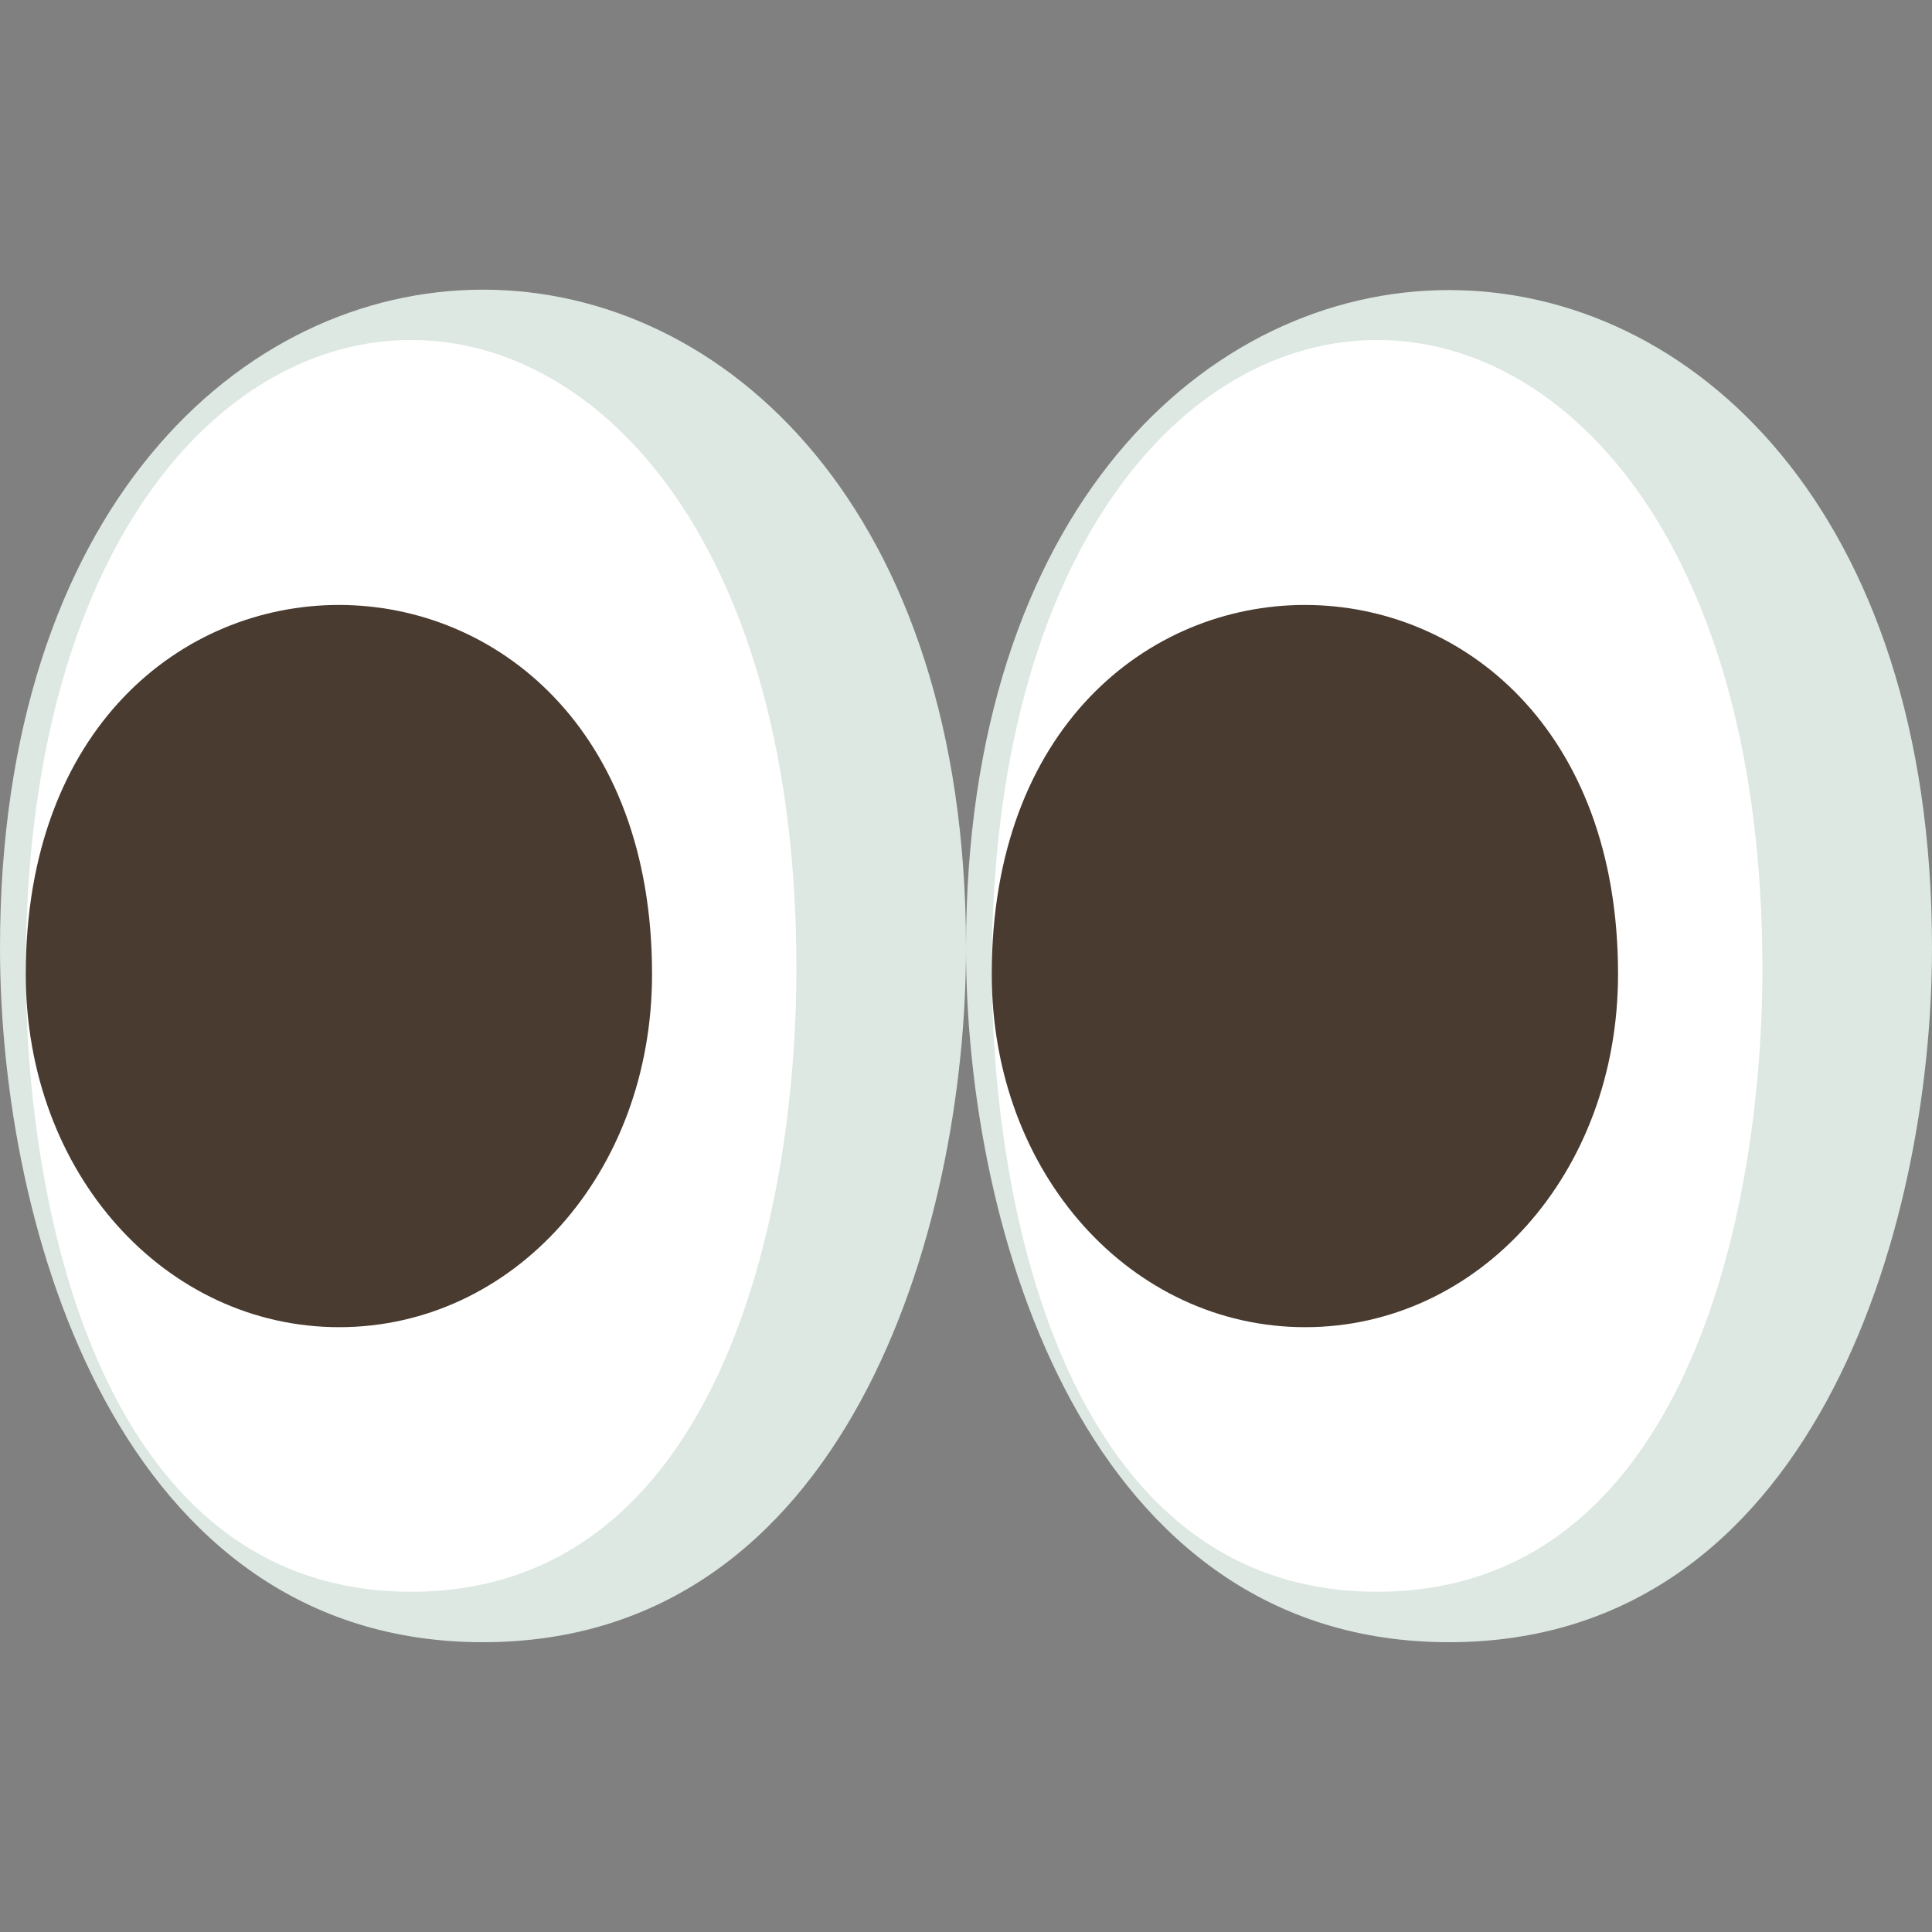
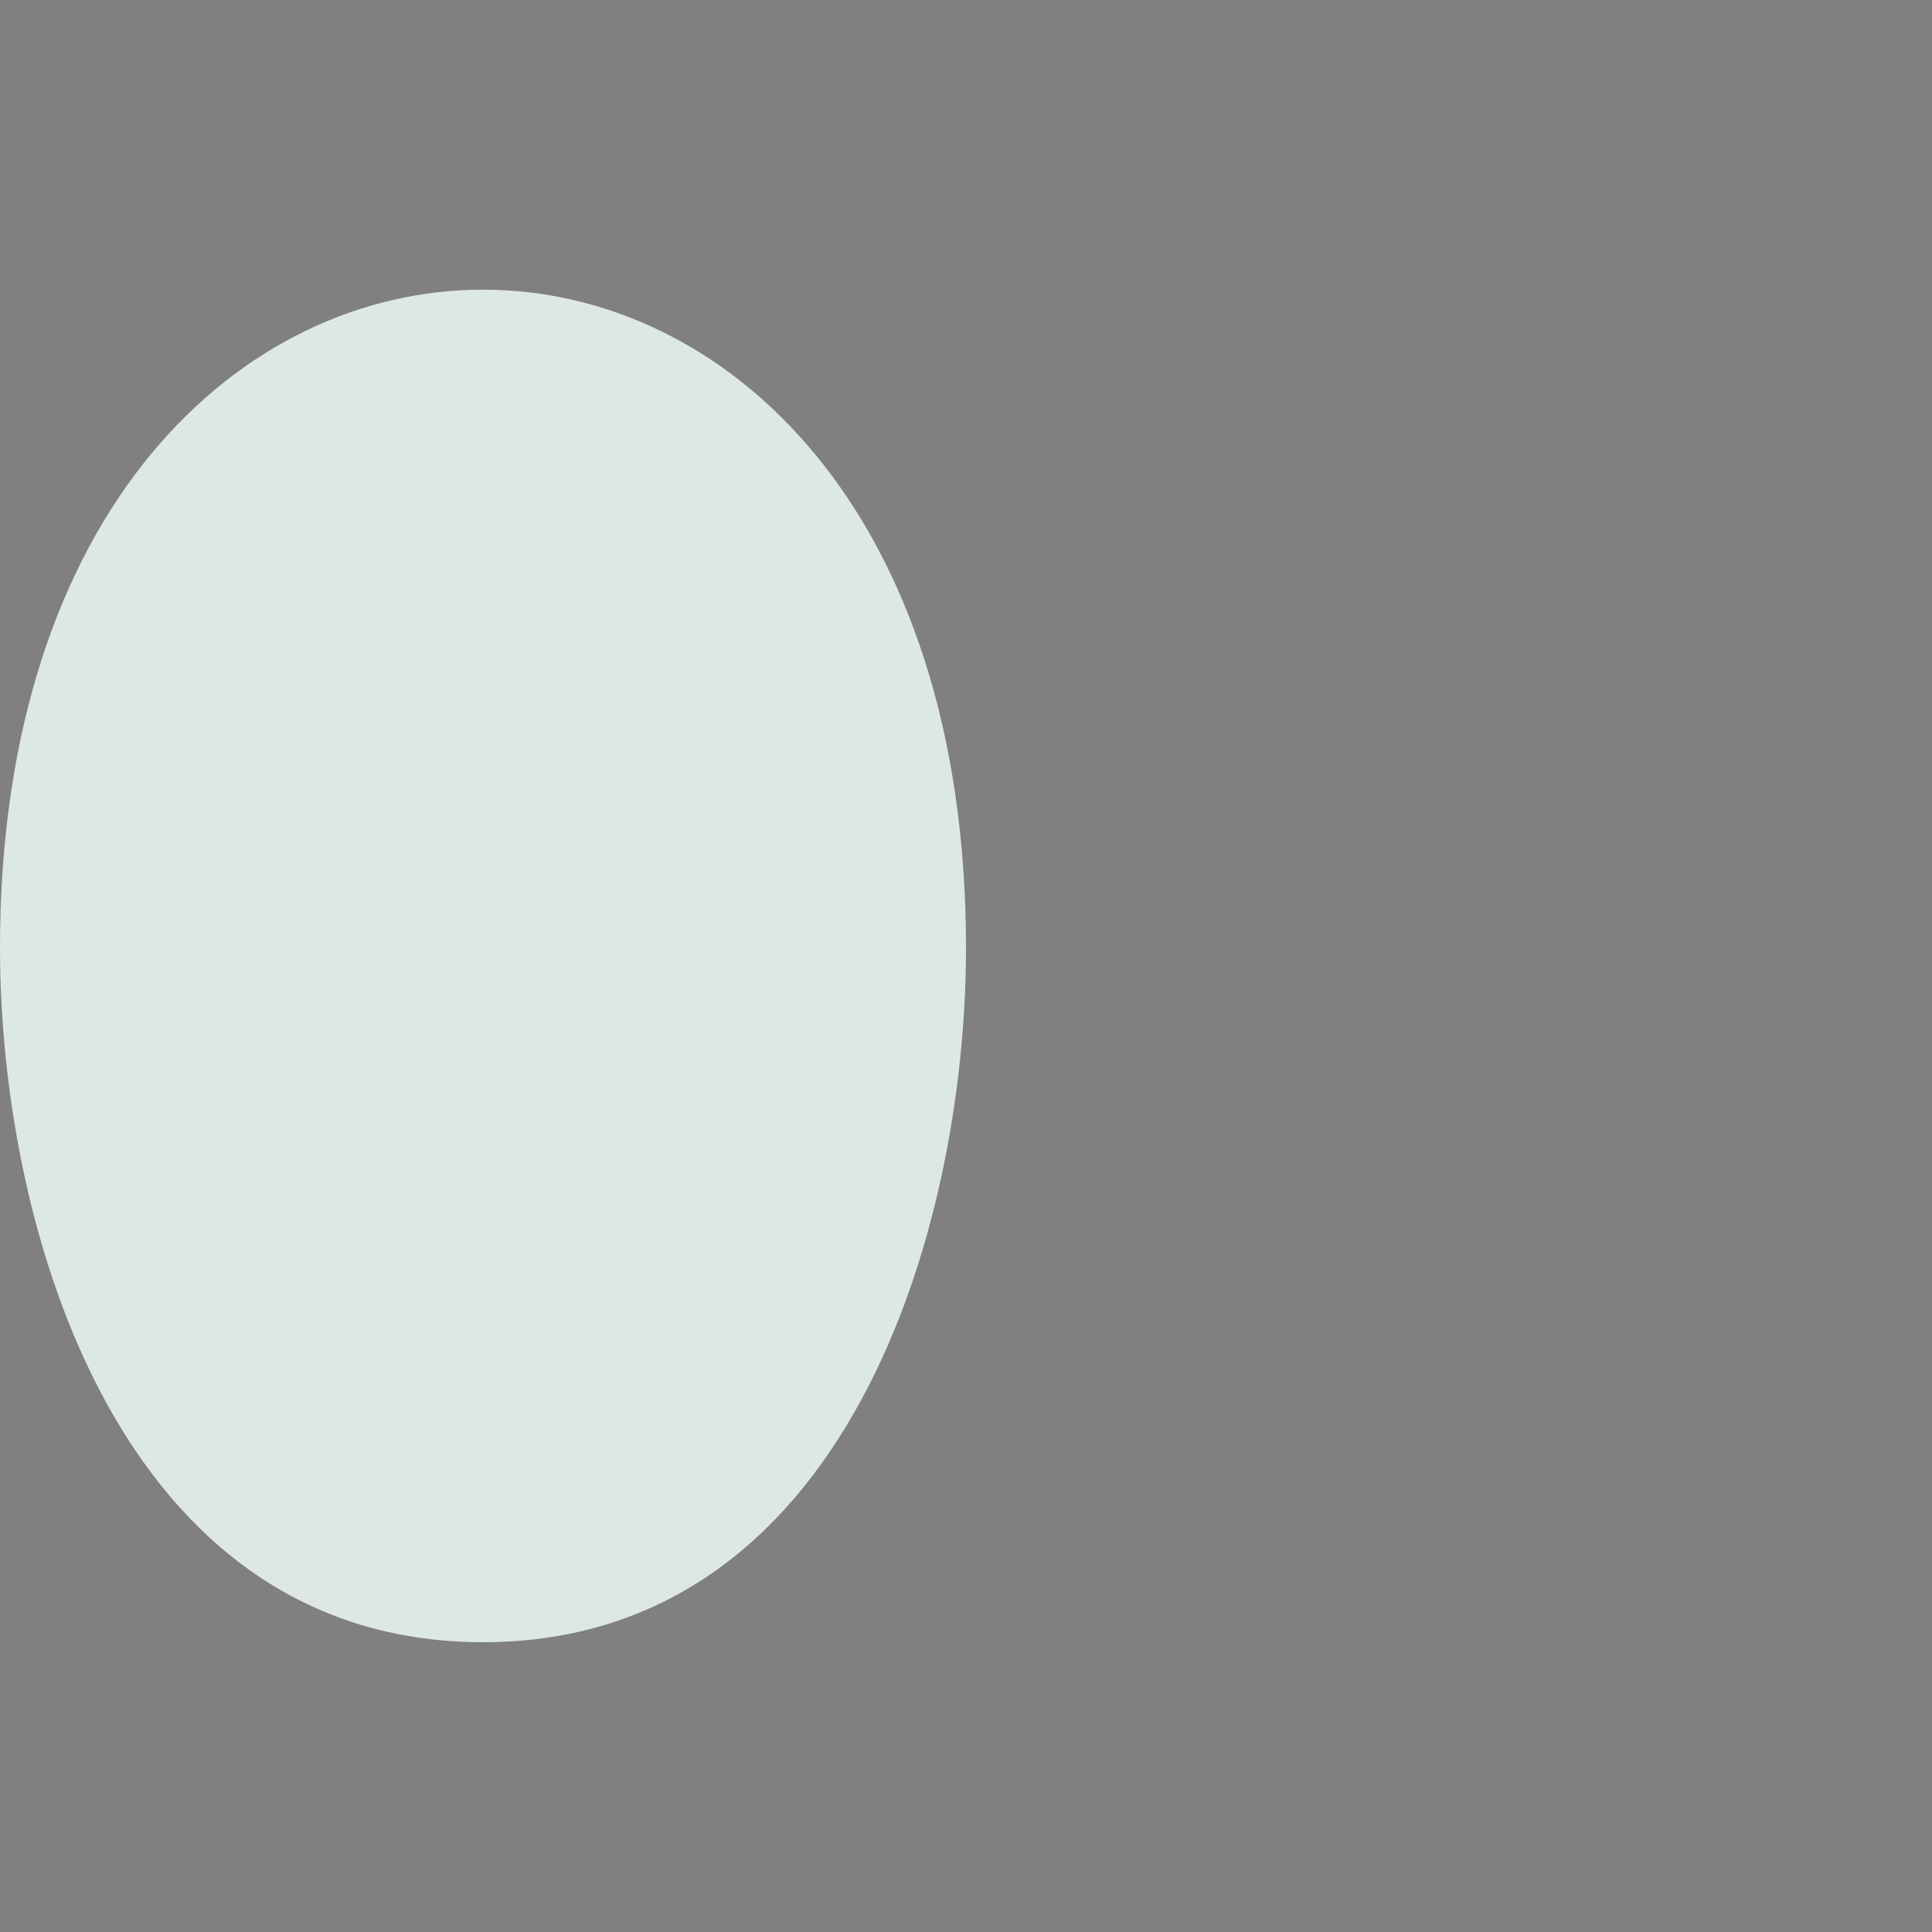
<svg xmlns="http://www.w3.org/2000/svg" id="_レイヤー_1" viewBox="0 0 36 36">
  <rect x="0" y="0" width="36" height="36" fill="#808080" stroke="none" />
  <defs>
    <style>.cls-1{fill:#fff;}.cls-2{fill:#dde8e3;}.cls-3{fill:#493b30;}</style>
  </defs>
  <path class="cls-2" d="M0,17.66c0,5.28,2.24,12.94,9,12.94s9-7.66,9-12.94C18,1.31,0,1.31,0,17.66Z" />
-   <path class="cls-2" d="M18,17.66c0,5.28,2.24,12.94,9,12.94s9-7.66,9-12.94c0-16.34-18-16.34-18,0Z" />
-   <path class="cls-1" d="M.48,18.05c0,4.54,1.43,11.61,7.18,11.61s7.18-7.07,7.18-11.61c0-15.62-14.36-15.62-14.36,0Z" />
-   <path class="cls-1" d="M18.48,18.05c0,4.54,1.43,11.61,7.18,11.61s7.18-7.07,7.18-11.61c0-15.62-14.36-15.62-14.36,0Z" />
-   <path class="cls-3" d="M.48,18.15c0,3.73,2.61,6.58,5.84,6.58s5.83-2.85,5.83-6.58C12.15,8.98,.48,8.98,.48,18.15Z" />
-   <path class="cls-3" d="M18.48,18.15c0,3.73,2.61,6.58,5.84,6.58s5.83-2.85,5.83-6.58c0-9.17-11.67-9.17-11.67,0Z" />
</svg>